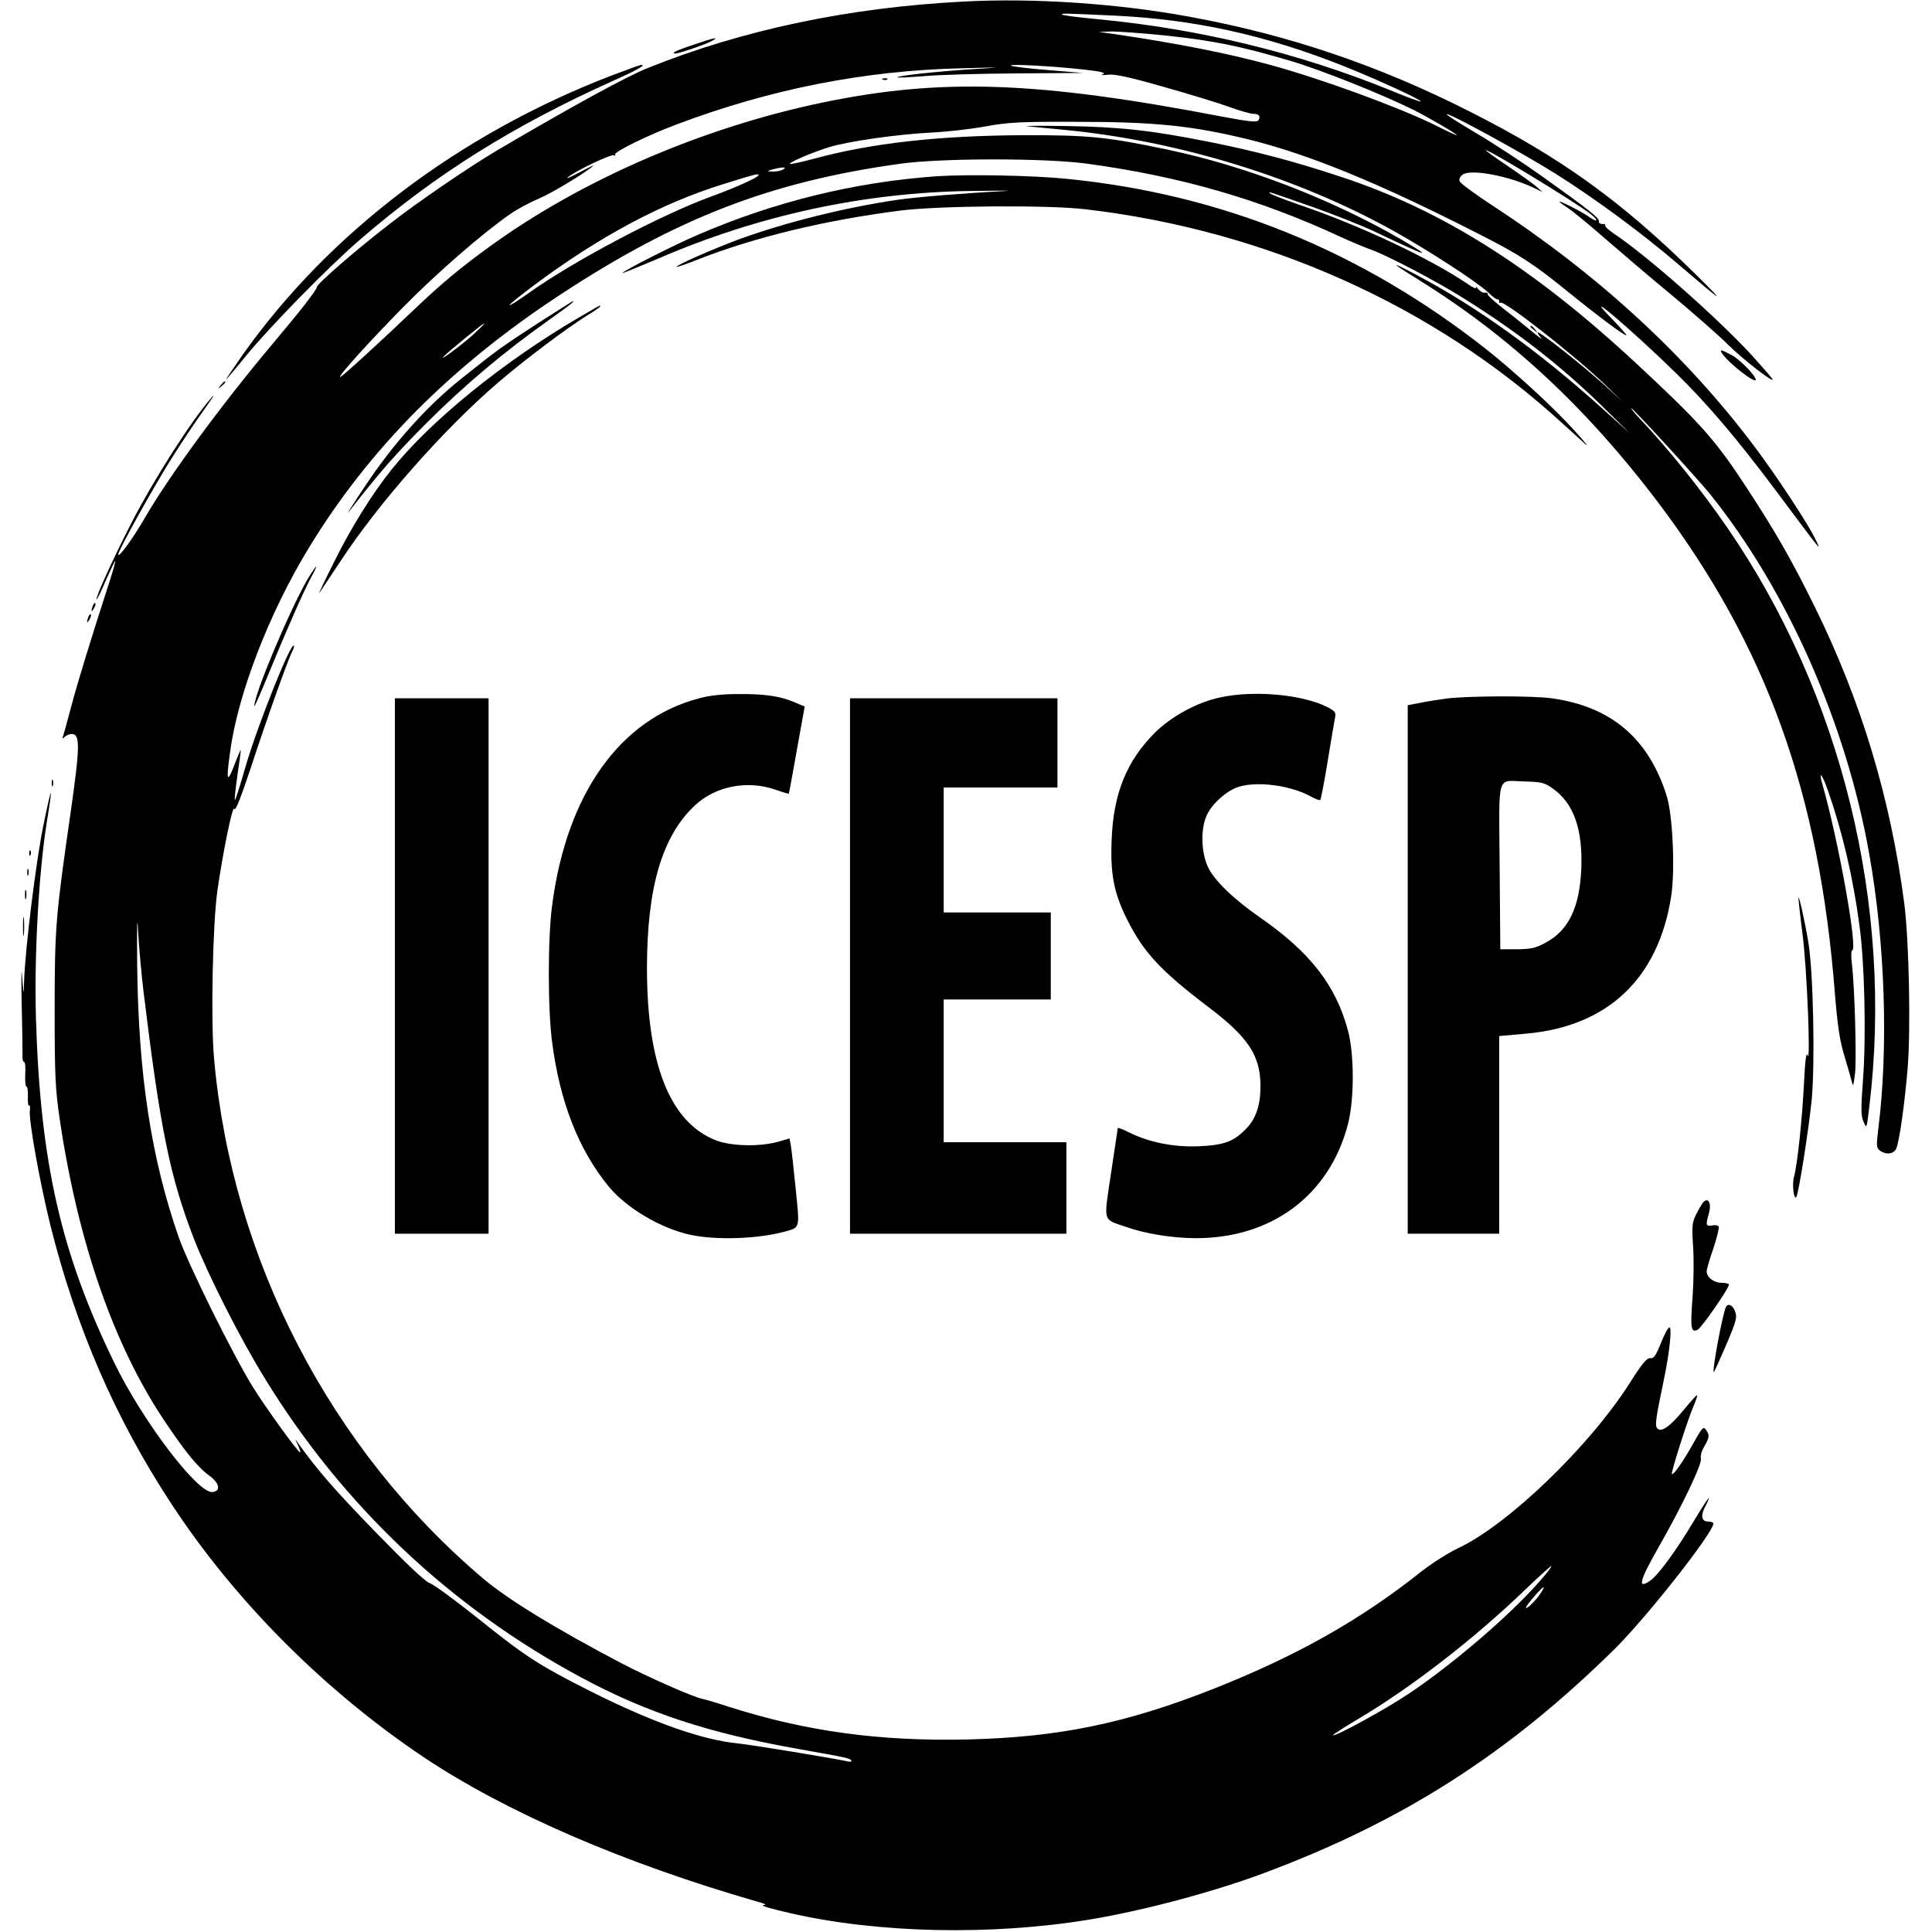
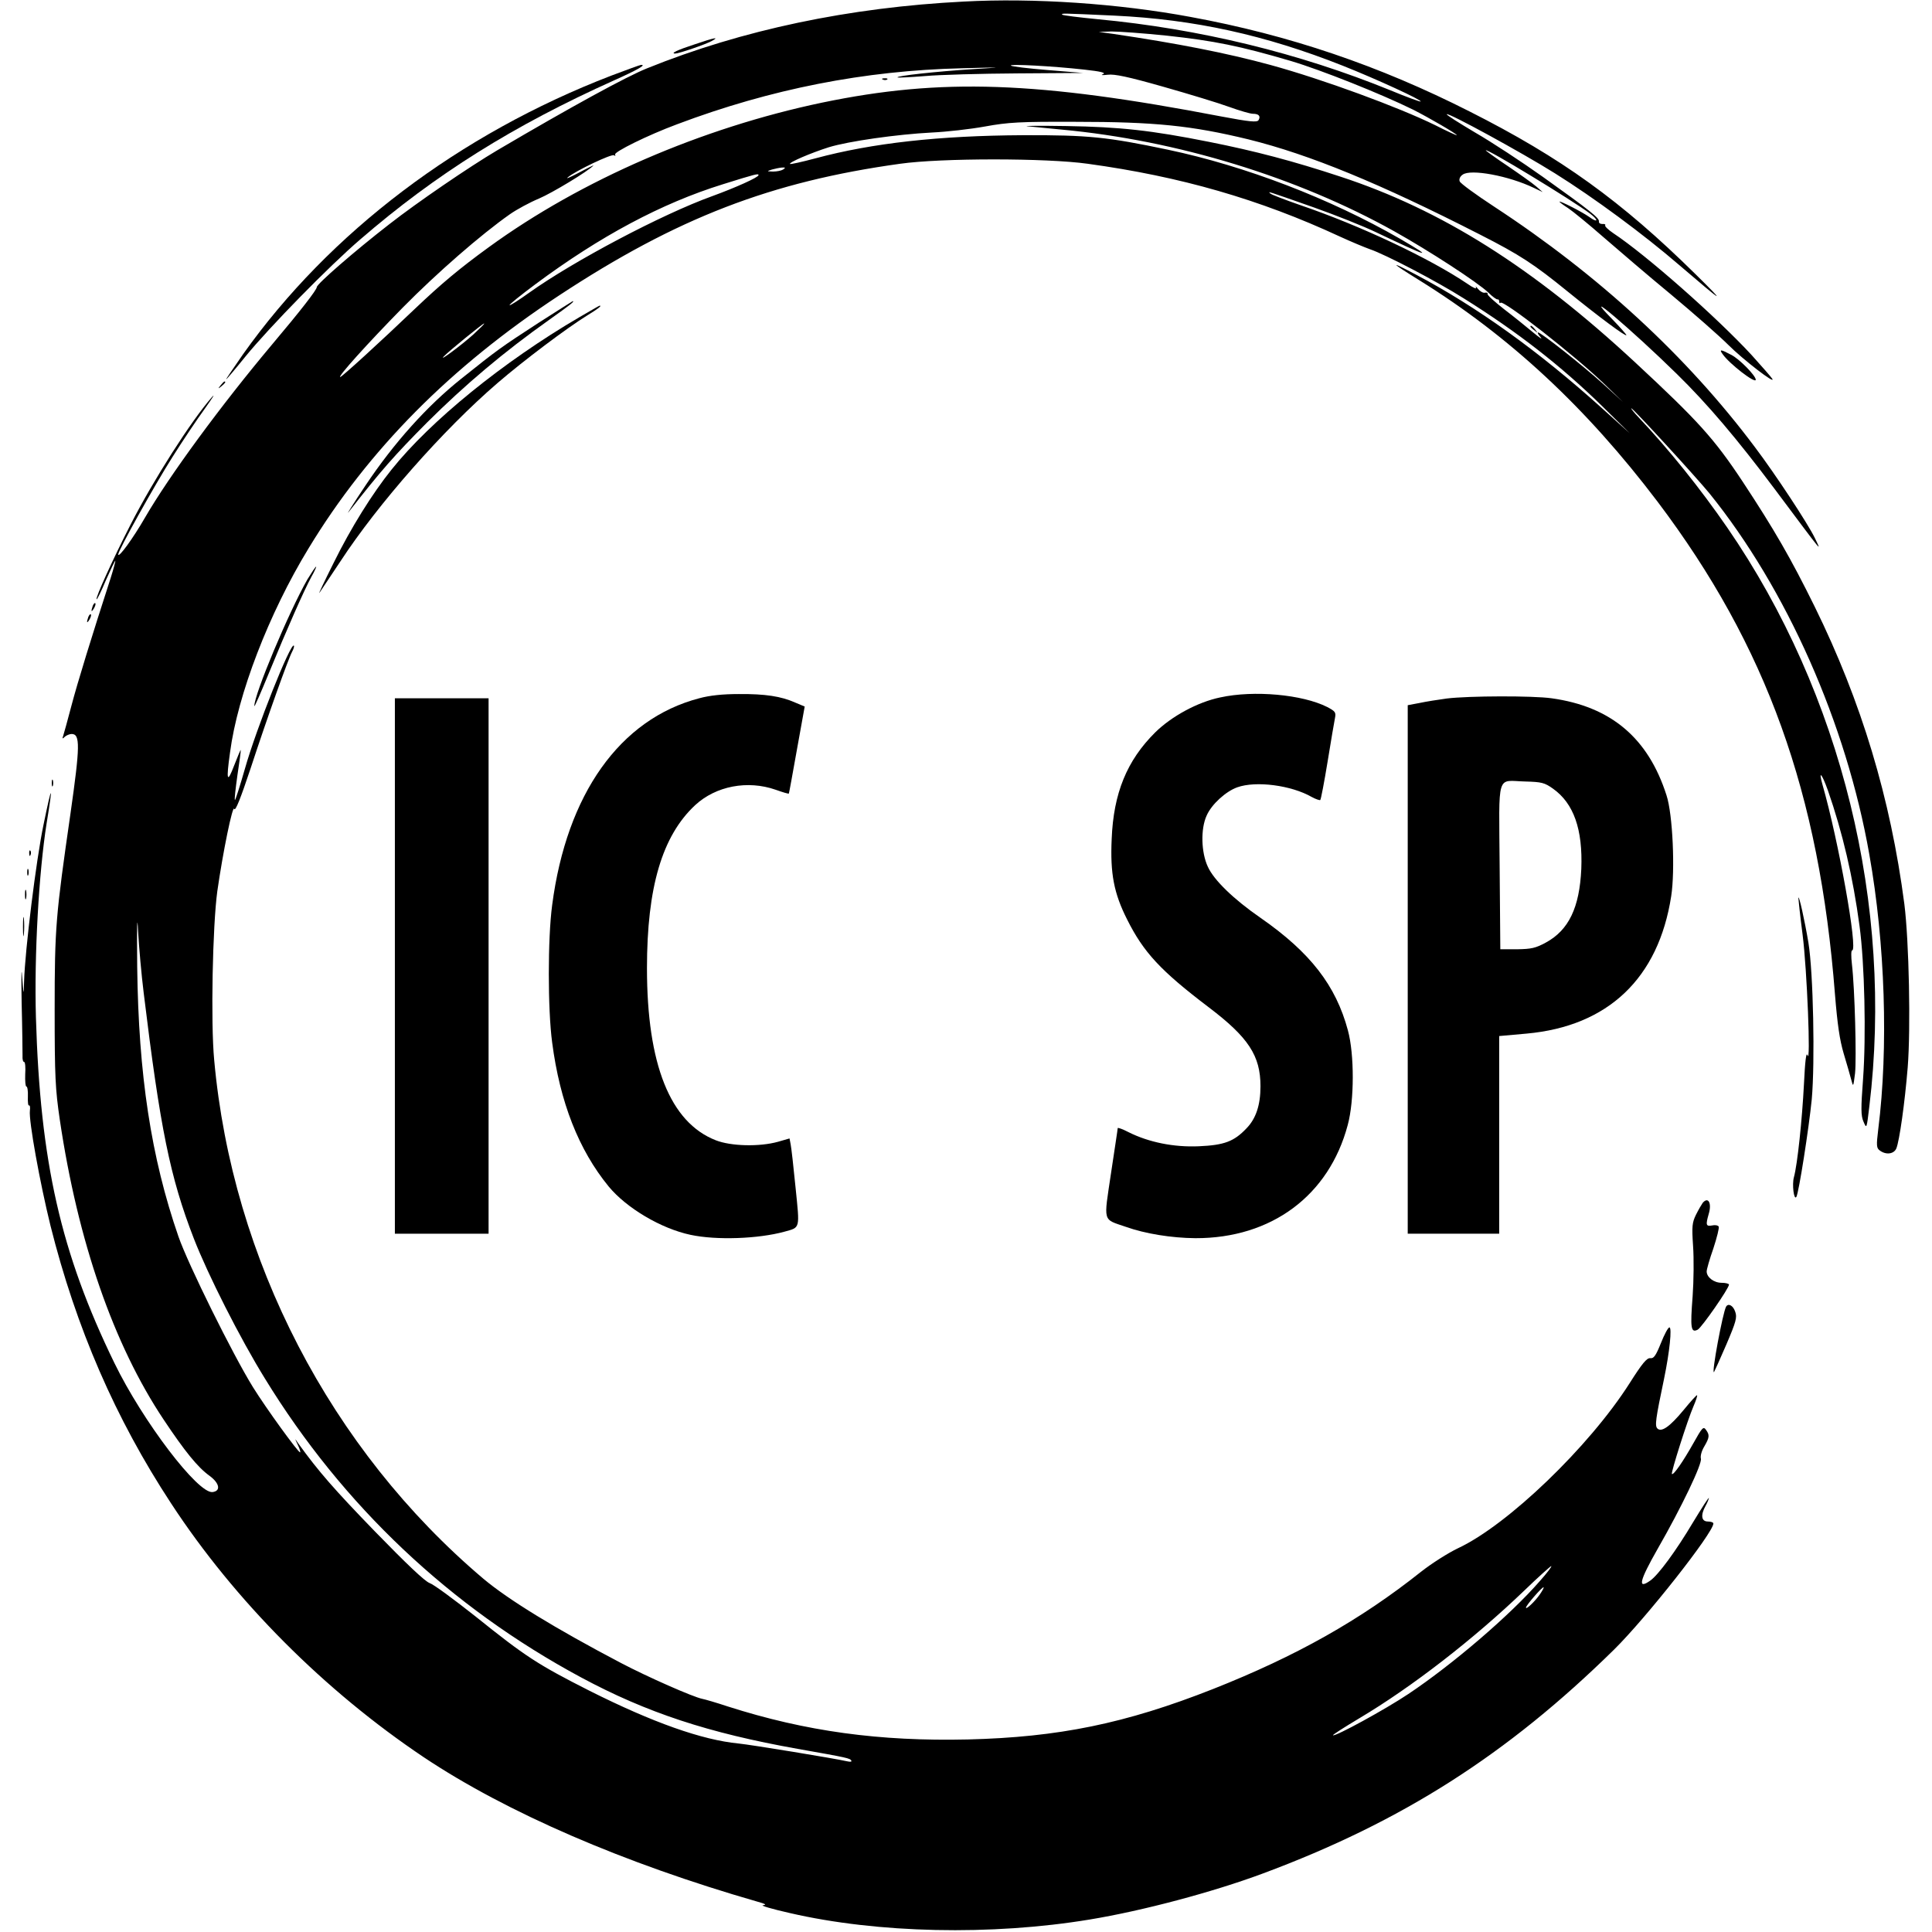
<svg xmlns="http://www.w3.org/2000/svg" version="1.0" width="866pt" height="866pt" viewBox="0 0 866 866" preserveAspectRatio="xMidYMid meet">
  <g transform="translate(0,866) scale(0.1,-0.1)" fill="#000000" stroke="none">
    <path d="M4320 8653 c-513 -26 -994 -127 -1419 -299 -93 -37 -343 -174 -671 -367 -127 -75 -361 -235 -485 -332 -156 -121 -325 -268 -325 -282 0 -12 -72 -105 -202 -259 -226 -269 -459 -586 -568 -774 -54 -94 -120 -184 -120 -165 0 18 162 309 244 438 44 70 109 167 144 215 34 48 49 71 32 52 -93 -106 -261 -369 -364 -570 -80 -156 -159 -330 -153 -336 2 -3 21 36 42 86 22 49 40 88 42 86 1 -1 -8 -36 -21 -77 -84 -259 -149 -470 -176 -573 -17 -65 -34 -126 -37 -135 -5 -13 -3 -14 8 -3 7 6 21 12 30 12 39 0 38 -54 -5 -356 -66 -458 -71 -510 -71 -879 0 -303 3 -357 23 -494 81 -546 241 -1008 466 -1345 94 -141 152 -213 205 -251 45 -33 52 -68 14 -73 -65 -9 -313 317 -440 578 -241 495 -333 902 -352 1550 -8 278 13 649 48 870 30 182 24 179 -14 -7 -33 -157 -83 -563 -87 -701 -2 -67 -2 -67 -9 23 -3 50 -4 -4 -2 -120 3 -115 4 -222 4 -237 -1 -16 2 -28 7 -28 5 0 7 -25 5 -55 -1 -30 1 -55 5 -55 5 0 8 -20 7 -45 -1 -24 1 -43 5 -40 4 2 6 -8 4 -23 -6 -44 45 -324 92 -515 115 -459 291 -865 541 -1246 286 -437 687 -839 1133 -1138 370 -247 897 -475 1495 -647 36 -10 43 -14 25 -16 -14 -1 40 -17 120 -35 393 -91 904 -102 1345 -29 237 39 552 123 775 206 624 232 1097 534 1575 1004 144 142 445 524 445 565 0 5 -11 9 -25 9 -29 0 -33 29 -10 70 8 14 14 30 15 35 0 6 -32 -44 -72 -110 -75 -126 -155 -235 -191 -260 -58 -41 -49 -2 33 142 108 188 201 383 194 405 -3 11 3 34 15 54 24 41 25 52 7 76 -11 15 -17 8 -55 -60 -46 -82 -90 -146 -97 -139 -5 5 70 242 97 304 11 25 18 47 16 49 -2 2 -29 -28 -61 -67 -62 -75 -99 -100 -117 -82 -12 12 -8 42 30 223 25 121 36 230 24 230 -6 0 -23 -32 -38 -70 -23 -57 -32 -70 -48 -68 -15 2 -36 -23 -93 -113 -181 -284 -546 -635 -769 -739 -44 -21 -118 -68 -165 -105 -273 -217 -559 -378 -933 -526 -393 -155 -693 -216 -1099 -226 -395 -9 -726 36 -1076 148 -51 17 -103 32 -114 34 -41 8 -245 98 -365 161 -295 155 -504 283 -617 378 -684 579 -1125 1429 -1206 2325 -16 168 -7 602 14 756 25 175 69 390 76 369 5 -12 29 49 73 181 75 229 168 489 186 523 7 13 11 26 8 28 -14 15 -167 -368 -219 -551 -23 -80 -43 -143 -45 -141 -3 2 3 52 11 110 9 59 16 110 15 114 0 4 -13 -27 -29 -68 -32 -84 -37 -71 -19 57 34 259 174 623 352 915 268 442 636 813 1122 1133 530 349 952 511 1530 591 184 26 655 26 840 0 416 -57 770 -159 1130 -326 50 -23 110 -48 135 -57 69 -23 302 -145 422 -221 240 -150 435 -302 619 -482 l124 -122 -123 111 c-286 258 -564 457 -837 601 -119 63 -114 55 15 -25 408 -253 751 -573 1070 -994 489 -648 725 -1305 795 -2208 11 -135 21 -204 39 -265 14 -46 29 -99 34 -118 9 -34 9 -33 17 29 7 65 -1 378 -14 489 -4 34 -4 62 1 62 27 0 -61 492 -133 743 -19 68 -3 50 24 -25 66 -189 113 -390 142 -608 23 -168 30 -496 16 -685 -10 -134 -10 -166 2 -193 14 -33 14 -32 26 68 109 900 -124 1850 -636 2594 -122 177 -262 351 -397 494 -22 23 -37 42 -34 42 8 0 291 -309 350 -381 346 -428 614 -1032 717 -1619 71 -399 86 -867 40 -1232 -9 -74 -8 -84 7 -95 28 -21 63 -16 74 9 14 34 38 204 51 363 14 175 6 566 -15 733 -62 474 -192 906 -402 1333 -107 217 -181 345 -322 559 -129 195 -201 274 -482 535 -461 428 -870 685 -1321 833 -212 70 -383 115 -589 156 -261 52 -400 67 -640 71 -118 2 -197 1 -175 -1 22 -2 92 -9 155 -15 515 -48 1055 -213 1490 -456 154 -86 373 -228 422 -275 18 -18 36 -31 41 -30 4 1 7 -3 7 -10 0 -6 3 -9 6 -5 14 13 331 -235 464 -363 l85 -82 -90 82 c-92 83 -278 230 -291 230 -4 0 1 -10 12 -22 10 -12 -5 -2 -34 22 -30 25 -88 72 -130 104 -42 33 -76 63 -74 68 1 5 -4 8 -12 6 -8 -2 -22 6 -31 17 -9 11 -13 14 -9 6 4 -8 -13 -1 -37 16 -170 115 -482 262 -749 353 -69 24 -129 47 -135 52 -12 11 -27 16 195 -62 96 -34 222 -84 280 -112 235 -112 265 -121 105 -28 -313 180 -693 326 -1040 399 -271 57 -356 66 -650 65 -375 -2 -675 -35 -931 -104 -60 -16 -110 -27 -113 -25 -6 7 95 50 174 75 88 27 306 58 462 66 65 3 172 15 238 27 104 19 157 22 405 21 357 0 522 -17 777 -79 274 -68 588 -197 1038 -427 177 -90 241 -132 391 -254 138 -112 264 -206 264 -196 0 3 -28 35 -62 70 -157 160 83 -43 288 -244 138 -135 270 -291 438 -515 228 -305 211 -284 180 -219 -30 62 -175 283 -268 406 -304 406 -700 771 -1169 1078 -81 53 -151 104 -154 113 -4 9 1 22 13 30 35 27 207 -5 319 -59 l40 -19 -30 26 c-16 14 -74 55 -127 91 -54 36 -98 68 -98 70 0 12 387 -223 468 -284 39 -30 35 -43 -5 -14 -31 22 -133 74 -133 68 0 -2 17 -15 39 -29 21 -14 92 -72 157 -129 66 -57 202 -174 304 -258 102 -85 217 -186 257 -226 66 -66 214 -180 197 -152 -4 7 -46 55 -93 107 -157 170 -472 448 -620 546 -22 15 -39 31 -36 35 3 4 -3 7 -13 6 -9 0 -16 4 -15 11 3 15 -38 48 -251 200 -94 67 -231 157 -304 199 -72 43 -130 79 -127 82 7 8 335 -171 485 -265 176 -110 398 -274 558 -412 202 -173 214 -180 72 -40 -333 328 -602 522 -1012 729 -406 206 -810 343 -1251 424 -322 60 -703 86 -1017 69z m675 -63 c359 -17 677 -87 1025 -225 151 -60 355 -154 348 -160 -2 -2 -63 20 -135 50 -410 167 -856 276 -1314 319 -83 8 -154 17 -157 20 -7 7 -7 7 233 -4z m237 -90 c211 -23 325 -46 553 -113 138 -41 406 -148 550 -219 69 -35 195 -108 195 -114 0 -2 -44 18 -97 45 -165 81 -505 206 -739 270 -194 53 -419 97 -704 139 l-65 9 57 2 c31 0 144 -8 250 -19z m-372 -152 c73 -8 98 -14 85 -20 -13 -5 -6 -6 20 -3 30 4 92 -9 250 -54 116 -33 248 -73 294 -90 47 -17 95 -31 107 -31 27 0 36 -11 25 -29 -7 -10 -40 -7 -167 17 -824 158 -1255 173 -1789 62 -539 -113 -1079 -346 -1494 -648 -132 -96 -212 -163 -331 -276 -158 -151 -328 -306 -335 -306 -13 0 120 148 281 312 153 155 349 326 480 418 30 21 89 53 130 70 59 25 221 123 244 148 3 3 -26 -11 -65 -32 -38 -20 -61 -30 -50 -21 36 30 196 106 207 99 6 -4 8 -3 5 3 -7 11 146 87 278 136 419 158 841 241 1277 251 192 5 192 5 48 -4 -159 -10 -343 -30 -337 -37 3 -2 58 1 123 6 66 6 252 11 414 12 l295 2 -159 13 c-87 7 -161 16 -165 20 -7 8 185 -2 329 -18z m-1350 -448 c-8 -5 -28 -9 -45 -9 -29 1 -29 1 -5 9 14 4 34 8 45 9 16 1 17 -1 5 -9z m-110 -25 c0 -10 -103 -56 -207 -94 -225 -81 -622 -291 -821 -433 -46 -33 -85 -58 -88 -56 -2 3 50 45 116 94 289 215 566 363 840 448 150 47 160 49 160 41z m-1278 -714 c-52 -47 -161 -128 -132 -98 23 24 174 147 180 147 3 -1 -19 -22 -48 -49z m-1478 -2951 c74 -608 118 -826 225 -1102 63 -162 207 -447 319 -628 349 -569 831 -1024 1417 -1339 294 -158 571 -249 970 -320 226 -40 235 -42 241 -53 3 -5 -5 -6 -18 -3 -57 13 -429 74 -488 80 -164 16 -384 94 -667 236 -233 118 -288 154 -511 333 -96 76 -188 144 -206 150 -21 7 -105 87 -245 231 -184 190 -253 269 -344 395 -17 25 -17 25 -2 -7 9 -18 13 -33 10 -33 -9 0 -152 197 -211 292 -90 145 -291 551 -334 675 -123 355 -179 726 -185 1208 -2 191 0 246 4 160 4 -71 15 -195 25 -275z m6259 -2636 c-134 -154 -391 -374 -590 -507 -103 -69 -330 -193 -338 -185 -2 2 51 36 118 76 237 141 515 357 739 572 62 60 117 109 121 110 5 0 -18 -30 -50 -66z m-1 -61 c-23 -33 -62 -69 -62 -59 0 10 74 95 79 91 2 -2 -6 -16 -17 -32z" />
    <path d="M3958 8303 c7 -3 16 -2 19 1 4 3 -2 6 -13 5 -11 0 -14 -3 -6 -6z" />
    <path d="M3113 8461 c-77 -25 -110 -41 -86 -41 16 0 136 41 163 56 37 20 14 16 -77 -15z" />
    <path d="M2740 8321 c-681 -262 -1262 -702 -1650 -1248 -43 -62 -78 -113 -76 -113 2 0 41 46 87 103 107 131 373 403 514 524 338 292 686 510 1138 713 103 46 147 71 120 69 -4 0 -64 -22 -133 -48z" />
-     <path d="M4199 7870 c-368 -26 -727 -114 -1072 -263 -112 -48 -337 -163 -337 -171 0 -2 73 28 163 66 449 194 924 296 1402 302 121 2 191 2 155 0 -206 -11 -398 -27 -490 -40 -235 -35 -496 -100 -703 -175 -114 -42 -290 -119 -284 -125 2 -2 43 12 93 32 257 101 572 177 909 220 173 22 660 26 830 6 807 -94 1558 -430 2131 -953 38 -34 87 -79 108 -98 22 -20 2 5 -44 56 -92 103 -271 267 -400 369 -561 441 -1186 695 -1885 763 -154 15 -436 20 -576 11z" />
    <path d="M2414 7213 c-169 -110 -182 -119 -347 -251 -153 -122 -301 -287 -428 -477 -55 -82 -89 -137 -77 -121 146 187 206 255 352 402 172 171 344 316 547 460 97 69 116 84 106 84 -1 0 -70 -44 -153 -97z" />
    <path d="M2595 7237 c-340 -199 -666 -464 -840 -682 -86 -107 -182 -261 -259 -417 -42 -84 -71 -145 -64 -135 7 10 49 73 94 141 168 257 460 589 704 799 117 101 314 249 402 303 49 30 67 44 56 44 -2 0 -43 -24 -93 -53z" />
    <path d="M6860 7196 c0 -2 8 -10 18 -17 15 -13 16 -12 3 4 -13 16 -21 21 -21 13z" />
    <path d="M7722 7072 c30 -43 148 -134 148 -114 0 18 -74 94 -111 112 -47 25 -54 25 -37 2z" />
    <path d="M989 6933 c-13 -16 -12 -17 4 -4 16 13 21 21 13 21 -2 0 -10 -8 -17 -17z" />
    <path d="M1378 6063 c-84 -147 -239 -517 -238 -568 1 -5 29 60 64 145 84 205 159 374 191 433 15 26 24 47 22 47 -3 0 -20 -26 -39 -57z" />
    <path d="M416 5945 c-9 -26 -7 -32 5 -12 6 10 9 21 6 23 -2 3 -7 -2 -11 -11z" />
    <path d="M396 5895 c-9 -26 -7 -32 5 -12 6 10 9 21 6 23 -2 3 -7 -2 -11 -11z" />
    <path d="M3134 5530 c-355 -93 -594 -429 -659 -927 -20 -149 -20 -467 0 -616 35 -268 119 -481 253 -645 80 -97 235 -189 367 -217 117 -25 304 -18 421 14 72 20 69 10 50 198 -9 92 -19 180 -22 194 l-5 26 -52 -15 c-83 -23 -211 -20 -279 7 -204 80 -308 340 -308 771 0 363 68 593 216 731 93 86 235 113 361 69 31 -11 57 -19 59 -17 1 1 17 89 36 196 l35 194 -43 18 c-63 28 -134 39 -253 38 -70 0 -130 -6 -177 -19z" />
    <path d="M5470 5534 c-102 -21 -219 -85 -292 -157 -127 -126 -187 -273 -195 -478 -7 -155 10 -243 69 -360 74 -148 150 -230 366 -394 178 -135 232 -217 232 -354 0 -84 -20 -145 -63 -189 -56 -59 -100 -75 -213 -80 -113 -5 -225 18 -315 63 -27 14 -49 22 -49 18 0 -5 -14 -95 -30 -202 -33 -223 -39 -204 66 -240 87 -31 204 -50 312 -51 341 -1 599 191 683 507 30 110 30 317 1 424 -54 202 -169 350 -392 505 -120 83 -209 169 -236 229 -30 64 -33 170 -5 230 22 50 86 108 137 126 84 30 242 9 333 -43 18 -10 36 -16 39 -14 3 3 18 81 33 173 15 93 30 180 33 195 5 25 1 30 -35 49 -111 56 -328 76 -479 43z" />
    <path d="M6485 5529 c-38 -5 -94 -14 -122 -20 l-53 -10 0 -1185 0 -1184 205 0 205 0 0 443 0 443 123 11 c365 33 591 248 648 616 18 116 7 367 -21 452 -82 257 -249 398 -515 435 -84 12 -373 11 -470 -1z m476 -404 c93 -66 134 -182 127 -360 -8 -173 -56 -274 -159 -330 -46 -25 -65 -29 -129 -30 l-75 0 -3 372 c-3 428 -16 383 115 380 73 -2 86 -5 124 -32z" />
    <path d="M1770 4330 l0 -1200 210 0 210 0 0 1200 0 1200 -210 0 -210 0 0 -1200z" />
-     <path d="M3810 4330 l0 -1200 485 0 485 0 0 205 0 205 -275 0 -275 0 0 320 0 320 240 0 240 0 0 195 0 195 -240 0 -240 0 0 280 0 280 255 0 255 0 0 200 0 200 -465 0 -465 0 0 -1200z" />
    <path d="M232 5150 c0 -14 2 -19 5 -12 2 6 2 18 0 25 -3 6 -5 1 -5 -13z" />
    <path d="M131 4834 c0 -11 3 -14 6 -6 3 7 2 16 -1 19 -3 4 -6 -2 -5 -13z" />
    <path d="M122 4750 c0 -14 2 -19 5 -12 2 6 2 18 0 25 -3 6 -5 1 -5 -13z" />
    <path d="M112 4650 c0 -19 2 -27 5 -17 2 9 2 25 0 35 -3 9 -5 1 -5 -18z" />
    <path d="M8061 4635 c0 -5 8 -80 19 -165 20 -155 37 -589 22 -540 -6 17 -11 -27 -16 -130 -8 -157 -29 -359 -45 -417 -9 -32 0 -105 11 -88 11 18 56 307 69 437 15 167 7 568 -15 703 -17 101 -43 218 -45 200z" />
    <path d="M103 4505 c0 -38 2 -53 4 -32 2 20 2 52 0 70 -2 17 -4 1 -4 -38z" />
    <path d="M7632 3268 c-5 -7 -19 -31 -30 -53 -17 -35 -19 -51 -13 -140 4 -55 3 -157 -2 -226 -11 -142 -8 -165 23 -149 18 10 140 185 140 202 0 4 -15 8 -33 8 -35 0 -67 25 -67 51 0 9 13 55 30 103 16 49 27 93 24 98 -4 6 -17 8 -30 5 -27 -5 -29 2 -15 51 15 49 -2 80 -27 50z" />
    <path d="M7737 2803 c-15 -27 -67 -306 -54 -293 2 3 27 58 55 123 44 103 49 122 40 147 -9 28 -31 40 -41 23z" />
  </g>
</svg>